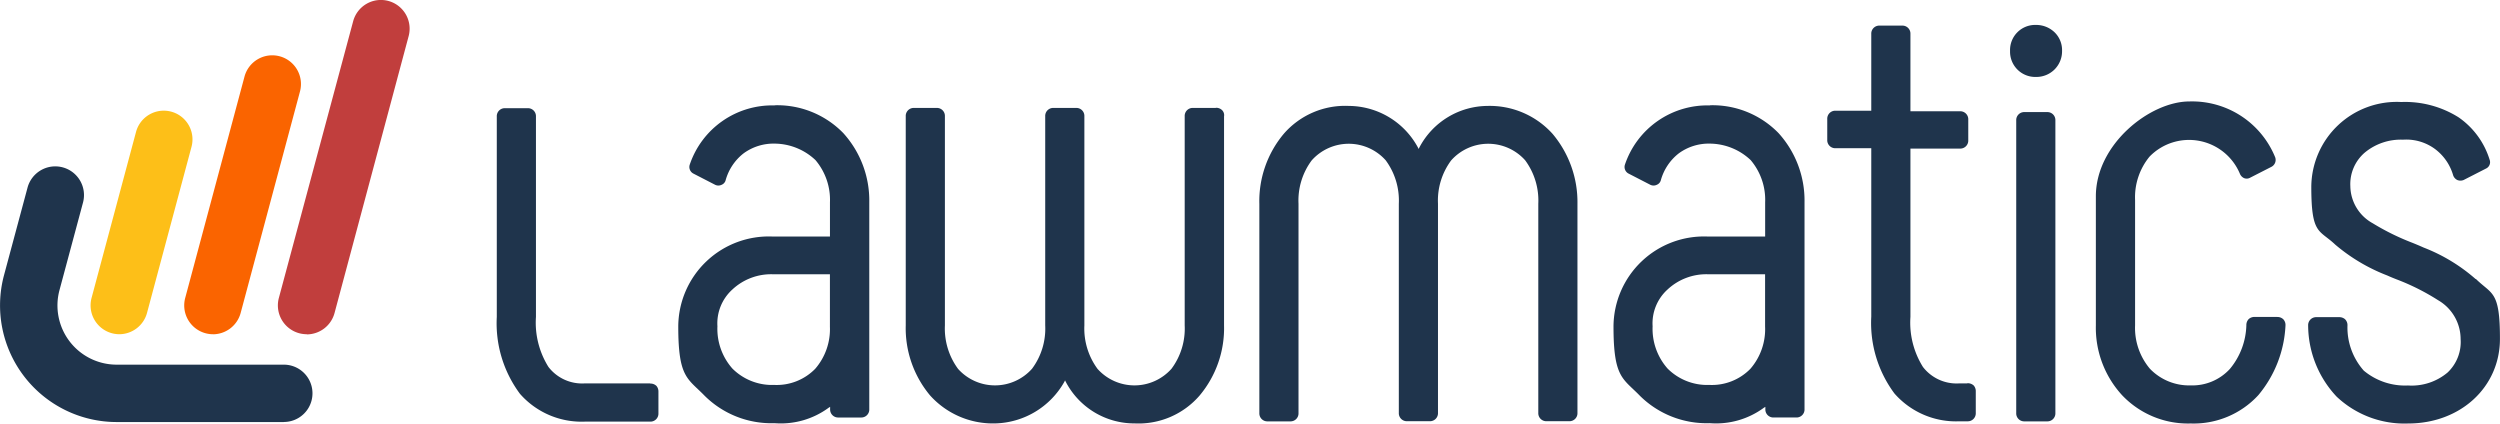
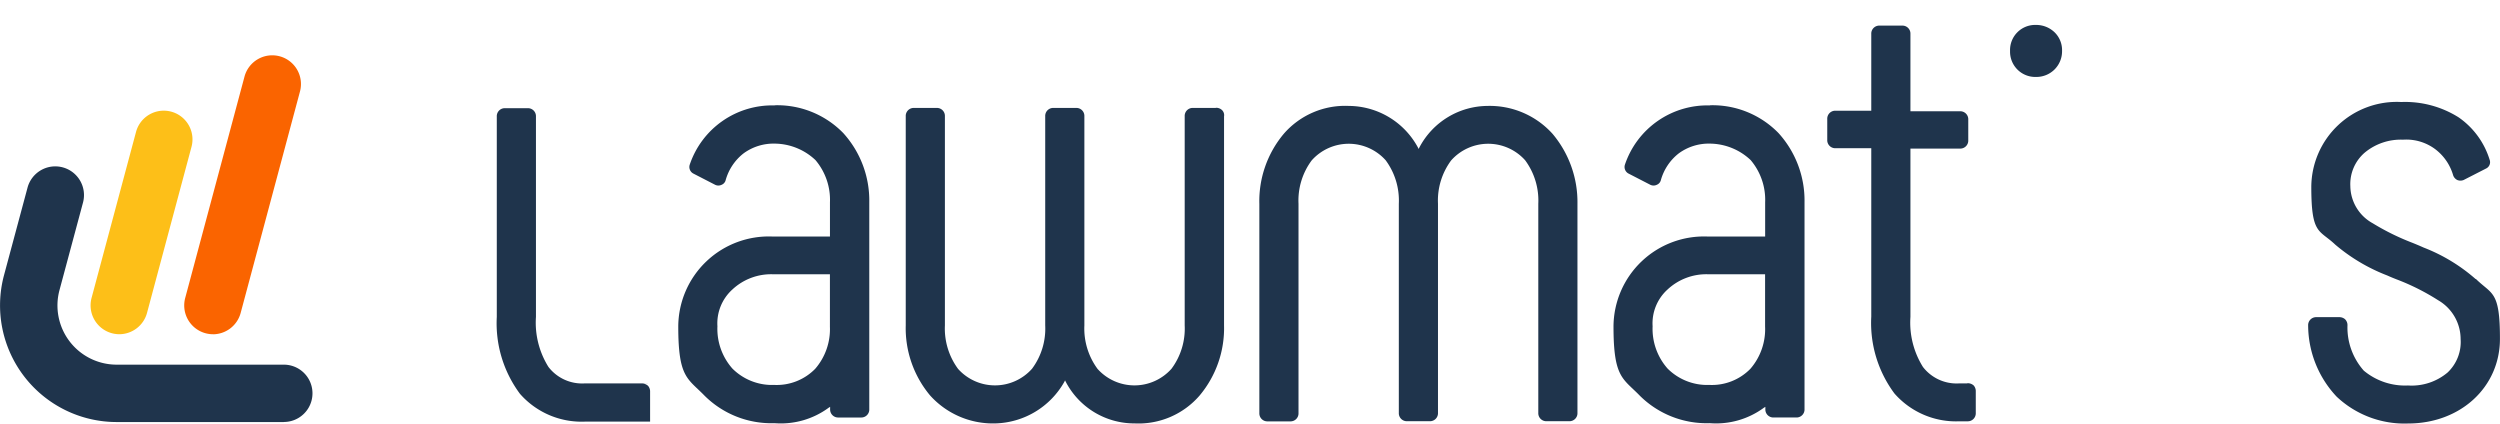
<svg xmlns="http://www.w3.org/2000/svg" width="182.13" height="30.857" viewBox="0 0 182.13 30.857">
  <g id="lawmatics" transform="translate(0.02 -0.431)">
    <g id="Group_96325" data-name="Group 96325" transform="translate(-0.02 0.431)">
      <g id="Group_96323" data-name="Group 96323" transform="translate(36.192 1.817)">
        <path id="Path_655492" data-name="Path 655492" d="M975.241,63.612a6.338,6.338,0,0,0-6.2,4.3.541.541,0,0,0,.267.668l1.578.813a.54.54,0,0,0,.473,0,.49.49,0,0,0,.292-.328,3.749,3.749,0,0,1,1.3-1.955,3.694,3.694,0,0,1,2.295-.716,4.377,4.377,0,0,1,2.95,1.2,4.47,4.47,0,0,1,1.056,3.071v2.5h-4.14a6.592,6.592,0,0,0-6.908,6.556c0,3.739.68,3.763,1.918,5.038a6.9,6.9,0,0,0,5.087,2,5.879,5.879,0,0,0,3.958-1.129l.1-.061v.17a.582.582,0,0,0,.607.607h1.639a.582.582,0,0,0,.607-.607V70.653a7.31,7.31,0,0,0-1.894-5.026,6.712,6.712,0,0,0-5-2.027h0Zm4.006,16.1a4.408,4.408,0,0,1-1.068,3.084,3.921,3.921,0,0,1-2.986,1.178,4.086,4.086,0,0,1-3.047-1.19,4.367,4.367,0,0,1-1.093-3.084,3.324,3.324,0,0,1,1.08-2.671,4.138,4.138,0,0,1,2.974-1.117h4.14V79.7h0Z" transform="translate(-886.849 -57.748)" fill="#1f344c" />
-         <path id="Path_655493" data-name="Path 655493" d="M309.257,85.356H304.51a3.092,3.092,0,0,1-2.647-1.2,6.08,6.08,0,0,1-.91-3.642v-14.6a.582.582,0,0,0-.607-.607h-1.639a.582.582,0,0,0-.607.607v14.6a8.6,8.6,0,0,0,1.687,5.6,5.968,5.968,0,0,0,4.735,2.027h4.747a.582.582,0,0,0,.607-.607V85.963a.623.623,0,0,0-.146-.425.633.633,0,0,0-.461-.17h0Z" transform="translate(-298.1 -59.242)" fill="#1f344c" />
+         <path id="Path_655493" data-name="Path 655493" d="M309.257,85.356H304.51a3.092,3.092,0,0,1-2.647-1.2,6.08,6.08,0,0,1-.91-3.642v-14.6a.582.582,0,0,0-.607-.607h-1.639a.582.582,0,0,0-.607.607v14.6a8.6,8.6,0,0,0,1.687,5.6,5.968,5.968,0,0,0,4.735,2.027h4.747V85.963a.623.623,0,0,0-.146-.425.633.633,0,0,0-.461-.17h0Z" transform="translate(-298.1 -59.242)" fill="#1f344c" />
        <path id="Path_655494" data-name="Path 655494" d="M566.069,65.112H564.43a.582.582,0,0,0-.607.607V80.955a4.895,4.895,0,0,1-.959,3.156,3.61,3.61,0,0,1-5.39.012,4.954,4.954,0,0,1-.959-3.169V65.719a.582.582,0,0,0-.607-.607h-1.639a.582.582,0,0,0-.607.607V80.955a4.895,4.895,0,0,1-.959,3.156,3.611,3.611,0,0,1-5.39.012,4.954,4.954,0,0,1-.959-3.169V65.719a.582.582,0,0,0-.607-.607h-1.639a.582.582,0,0,0-.607.607V80.955a7.631,7.631,0,0,0,1.772,5.1,6.156,6.156,0,0,0,4.747,2.04,5.944,5.944,0,0,0,5.038-3.035l.049-.1.049.1a5.634,5.634,0,0,0,5.014,3.035,5.879,5.879,0,0,0,4.747-2.04,7.631,7.631,0,0,0,1.773-5.1V65.731a.519.519,0,0,0-.134-.449.625.625,0,0,0-.437-.182h0Z" transform="translate(-513.708 -59.066)" fill="#1f344c" />
        <path id="Path_655495" data-name="Path 655495" d="M772.368,64a5.648,5.648,0,0,0-5.014,3.035l-.049.1-.049-.1A5.754,5.754,0,0,0,762.219,64a5.913,5.913,0,0,0-4.747,2.04,7.631,7.631,0,0,0-1.772,5.1V86.374a.582.582,0,0,0,.607.607h1.639a.582.582,0,0,0,.607-.607V71.126a4.895,4.895,0,0,1,.959-3.156,3.611,3.611,0,0,1,5.39-.012,4.931,4.931,0,0,1,.959,3.169V86.362a.582.582,0,0,0,.607.607h1.639a.582.582,0,0,0,.607-.607V71.126a4.9,4.9,0,0,1,.959-3.156,3.611,3.611,0,0,1,5.39-.012,4.931,4.931,0,0,1,.959,3.169V86.362a.582.582,0,0,0,.607.607h1.639a.582.582,0,0,0,.607-.607V71.126a7.724,7.724,0,0,0-1.809-5.087A6.157,6.157,0,0,0,772.32,64h.048Z" transform="translate(-700.146 -58.1)" fill="#1f344c" />
        <path id="Path_655496" data-name="Path 655496" d="M414.041,63.612a6.338,6.338,0,0,0-6.2,4.3.54.54,0,0,0,.267.668l1.578.813a.54.54,0,0,0,.473,0,.49.49,0,0,0,.291-.328,3.75,3.75,0,0,1,1.3-1.955,3.694,3.694,0,0,1,2.295-.716,4.377,4.377,0,0,1,2.95,1.2,4.47,4.47,0,0,1,1.056,3.071v2.5h-4.14A6.592,6.592,0,0,0,407,79.722c0,3.739.68,3.763,1.918,5.038a6.9,6.9,0,0,0,5.087,2,5.879,5.879,0,0,0,3.958-1.129l.1-.061v.17a.582.582,0,0,0,.607.607h1.639a.582.582,0,0,0,.607-.607V70.653a7.31,7.31,0,0,0-1.894-5.026,6.712,6.712,0,0,0-5-2.027h0Zm4.006,16.1a4.408,4.408,0,0,1-1.068,3.084,3.921,3.921,0,0,1-2.986,1.178,4.087,4.087,0,0,1-3.047-1.19,4.366,4.366,0,0,1-1.093-3.084,3.324,3.324,0,0,1,1.081-2.671,4.138,4.138,0,0,1,2.974-1.117h4.14V79.7h0Z" transform="translate(-393.779 -57.748)" fill="#1f344c" />
        <path id="Path_655497" data-name="Path 655497" d="M1106.7,41.865h-.583a3.092,3.092,0,0,1-2.647-1.2,6.08,6.08,0,0,1-.91-3.642V24.759h3.606a.582.582,0,0,0,.607-.607V22.647a.582.582,0,0,0-.607-.607h-3.606V16.407a.582.582,0,0,0-.607-.607h-1.639a.582.582,0,0,0-.607.607V22h-2.6a.582.582,0,0,0-.607.607v1.518a.582.582,0,0,0,.607.607h2.6V37a8.6,8.6,0,0,0,1.688,5.6,5.967,5.967,0,0,0,4.735,2.027h.583a.582.582,0,0,0,.607-.607V42.448a.623.623,0,0,0-.146-.425.633.633,0,0,0-.461-.17h0Z" transform="translate(-999.573 -15.751)" fill="#1f344c" />
-         <path id="Path_655498" data-name="Path 655498" d="M1212.146,67.7h-1.639a.582.582,0,0,0-.607.607V89.625a.582.582,0,0,0,.607.607h1.639a.582.582,0,0,0,.607-.607V68.307a.582.582,0,0,0-.607-.607Z" transform="translate(-1099.206 -61.351)" fill="#1f344c" />
        <path id="Path_655499" data-name="Path 655499" d="M1208.094,15.4a1.828,1.828,0,0,0-1.894,1.894,1.837,1.837,0,0,0,1.894,1.894,1.866,1.866,0,0,0,1.894-1.894,1.813,1.813,0,0,0-.522-1.335A1.927,1.927,0,0,0,1208.094,15.4Z" transform="translate(-1095.955 -15.4)" fill="#1f344c" />
-         <path id="Path_655500" data-name="Path 655500" d="M1270.92,77h-1.639a.633.633,0,0,0-.437.146.618.618,0,0,0-.182.461,5.187,5.187,0,0,1-1.2,3.181,3.71,3.71,0,0,1-2.853,1.2,3.962,3.962,0,0,1-2.974-1.214,4.605,4.605,0,0,1-1.08-3.156V68.475a4.654,4.654,0,0,1,1.056-3.156,4.015,4.015,0,0,1,6.58,1.25.594.594,0,0,0,.3.316.5.5,0,0,0,.437-.024l1.566-.8a.565.565,0,0,0,.267-.692,6.533,6.533,0,0,0-6.252-4.067c-2.853,0-6.811,3.1-6.811,6.908v9.4a7.256,7.256,0,0,0,1.918,5.1,6.611,6.611,0,0,0,4.989,2.052,6.4,6.4,0,0,0,4.929-2.064,8.529,8.529,0,0,0,1.979-5.087.607.607,0,0,0-.157-.437.615.615,0,0,0-.437-.17Z" transform="translate(-1141.202 -55.728)" fill="#1f344c" />
        <path id="Path_655501" data-name="Path 655501" d="M1397.3,74.593a12.655,12.655,0,0,0-3.788-2.295c-.267-.121-.534-.231-.8-.34a17.6,17.6,0,0,1-2.914-1.433,3.13,3.13,0,0,1-1.627-2.7,3.024,3.024,0,0,1,1.044-2.44,4.112,4.112,0,0,1,2.792-.947,3.527,3.527,0,0,1,2.38.716,3.654,3.654,0,0,1,1.275,1.882.6.6,0,0,0,.3.34.607.607,0,0,0,.461,0l1.639-.838a.51.51,0,0,0,.255-.643,5.847,5.847,0,0,0-2.258-3.084,7.327,7.327,0,0,0-4.176-1.117,6.226,6.226,0,0,0-6.556,6.167c0,3.521.571,3.108,1.748,4.225a13.126,13.126,0,0,0,3.788,2.246c.219.1.449.194.668.279a16.58,16.58,0,0,1,3.047,1.53,3.275,3.275,0,0,1,1.627,2.817,3.058,3.058,0,0,1-.947,2.44,4.062,4.062,0,0,1-2.889.947,4.687,4.687,0,0,1-3.217-1.08,4.735,4.735,0,0,1-1.19-3.29.6.6,0,0,0-.182-.461.633.633,0,0,0-.437-.146h-1.639a.582.582,0,0,0-.607.607,7.611,7.611,0,0,0,2.076,5.184,7.2,7.2,0,0,0,5.208,1.955c3.812,0,6.689-2.647,6.689-6.167s-.571-3.205-1.748-4.358h-.024Z" transform="translate(-1253.136 -56.079)" fill="#1f344c" />
      </g>
      <g id="Group_96324" data-name="Group 96324" transform="translate(0 0)">
        <path id="Path_655502" data-name="Path 655502" d="M20.657,118.95H8.48a8.5,8.5,0,0,1-8.207-10.7l1.712-6.374a2.092,2.092,0,1,1,4.043,1.08l-1.712,6.374a4.312,4.312,0,0,0,4.164,5.439H20.657a2.088,2.088,0,0,1,0,4.176Z" transform="translate(0.02 -88.203)" fill="#1f344c" fill-rule="evenodd" />
        <path id="Path_655503" data-name="Path 655503" d="M56.427,83.119A2.1,2.1,0,0,1,54.4,80.485l3.241-12.1a2.092,2.092,0,1,1,4.043,1.08l-3.241,12.1a2.1,2.1,0,0,1-2.015,1.554Z" transform="translate(-47.732 -58.77)" fill="#fdbf18" fill-rule="evenodd" />
-         <path id="Path_655504" data-name="Path 655504" d="M168.827,24.78a2.1,2.1,0,0,1-2.027-2.634l5.415-20.165a2.092,2.092,0,1,1,4.043,1.08l-5.4,20.177a2.1,2.1,0,0,1-2.015,1.554h0Z" transform="translate(-146.487 -0.431)" fill="#c13e3d" fill-rule="evenodd" />
        <path id="Path_655505" data-name="Path 655505" d="M112.627,53.95a2.1,2.1,0,0,1-2.027-2.634l4.322-16.134a2.092,2.092,0,1,1,4.043,1.08L114.642,52.4a2.1,2.1,0,0,1-2.015,1.554h0Z" transform="translate(-97.11 -29.6)" fill="#fa6400" fill-rule="evenodd" />
      </g>
    </g>
  </g>
</svg>